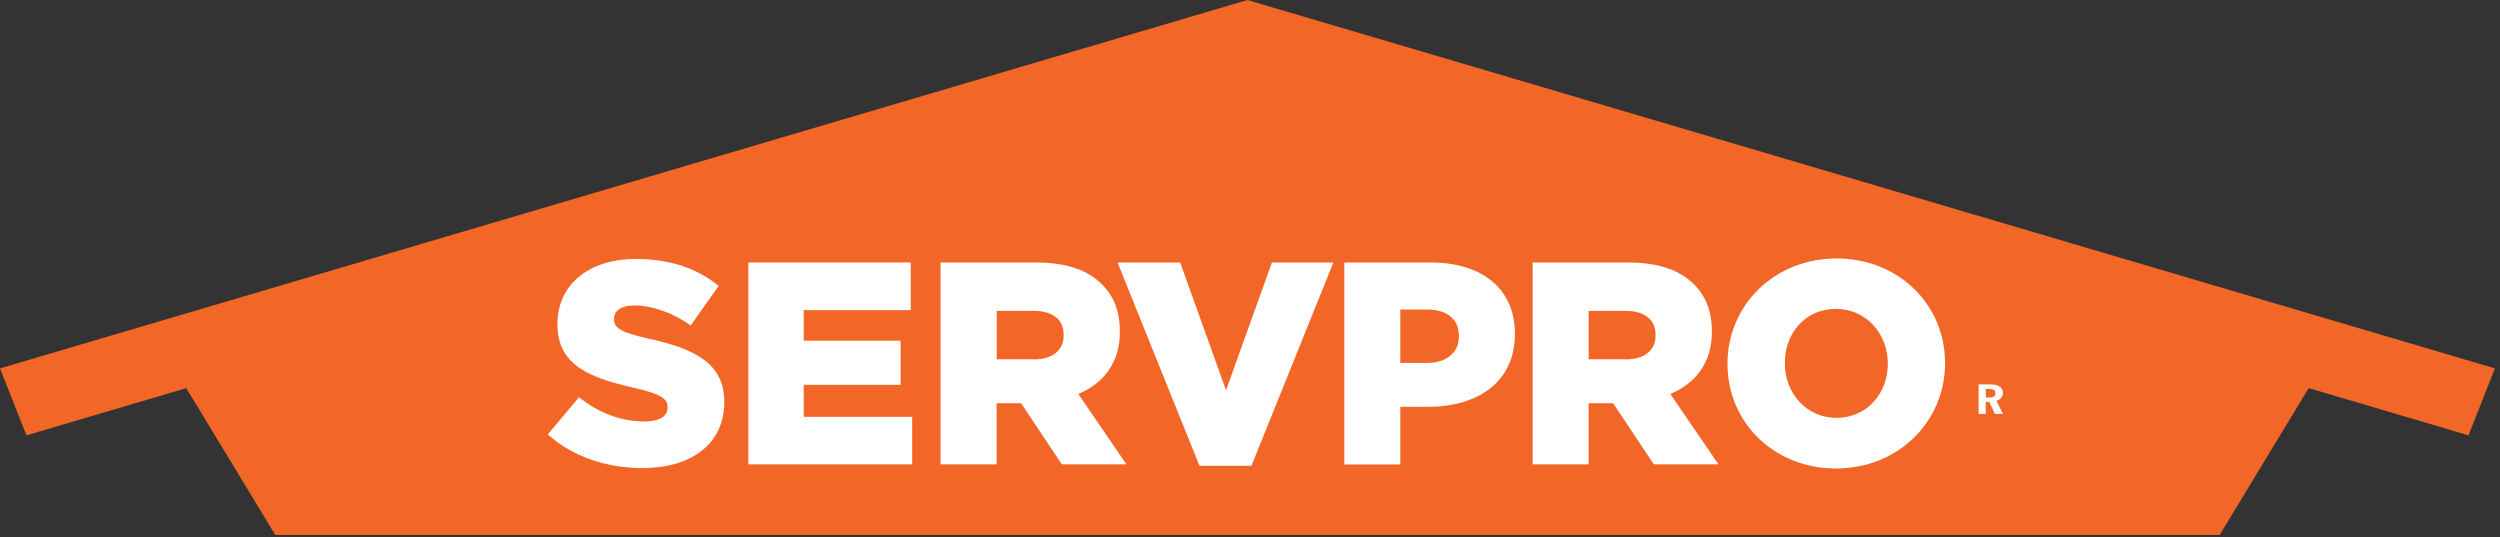
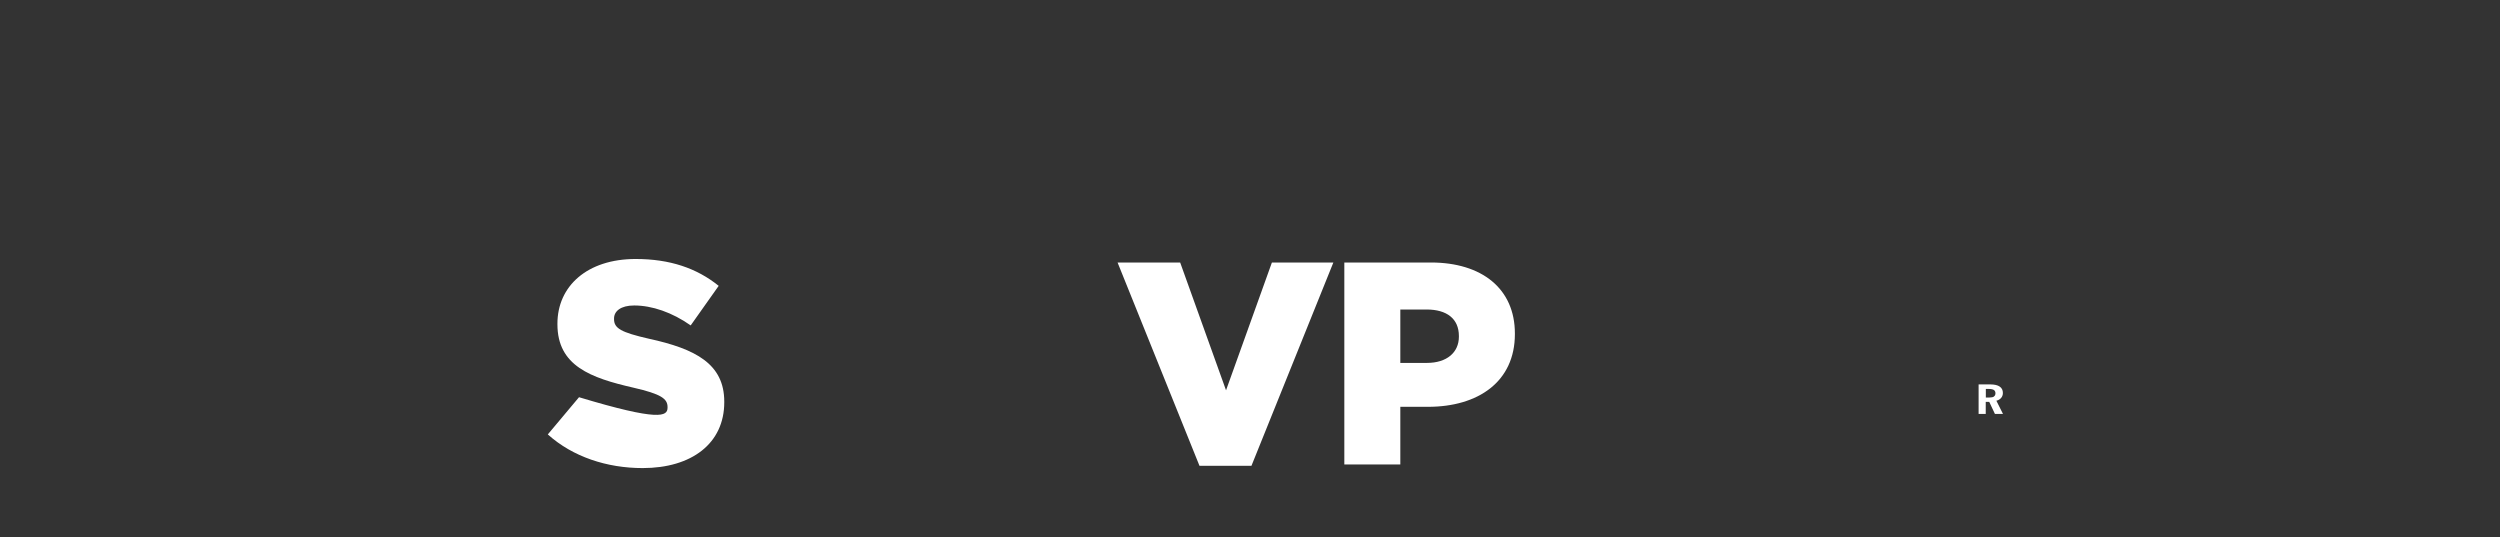
<svg xmlns="http://www.w3.org/2000/svg" width="242" height="52" viewBox="0 0 242 52" fill="none">
  <rect x="0" y="0" width="242" height="52" fill="#333333" stroke="none" />
  <g clip-path="url(#clip0_2214_1317)">
-     <path d="M120.75 0L0 35.66L2.56 42.14L18.03 37.57L26.65 51.79H214.86L223.48 37.57L238.95 42.14L241.51 35.66L120.75 0Z" fill="#F26727" />
    <path d="M193.709 38.52C193.819 38.39 193.879 38.23 193.879 38.04C193.879 37.77 193.779 37.56 193.569 37.42C193.369 37.28 193.059 37.21 192.649 37.21H191.529V40.07H192.219V38.9H192.559L193.109 40.07H193.889L193.249 38.79C193.449 38.74 193.599 38.65 193.709 38.52ZM193.019 38.38C192.919 38.45 192.779 38.48 192.569 38.48H192.229V37.65H192.539C192.749 37.65 192.909 37.69 193.009 37.75C193.109 37.82 193.159 37.93 193.159 38.07C193.159 38.21 193.109 38.31 193.019 38.37" fill="white" />
-     <path d="M53.029 42.05L56.049 38.45C57.979 39.99 60.129 40.8 62.389 40.8C63.839 40.8 64.619 40.3 64.619 39.46V39.4C64.619 38.59 63.979 38.14 61.329 37.53C57.169 36.58 53.959 35.41 53.959 31.39V31.33C53.959 27.7 56.839 25.07 61.529 25.07C64.849 25.07 67.449 25.96 69.569 27.67L66.859 31.5C65.069 30.24 63.119 29.57 61.389 29.57C60.079 29.57 59.439 30.13 59.439 30.83V30.89C59.439 31.78 60.109 32.17 62.819 32.79C67.319 33.77 70.109 35.22 70.109 38.88V38.94C70.109 42.93 66.949 45.31 62.209 45.31C58.749 45.31 55.449 44.22 53.049 42.07" fill="white" />
-     <path d="M72.439 25.41H88.159V30.02H77.799V32.98H87.18V37.25H77.799V40.35H88.299V44.95H72.439V25.41Z" fill="white" />
-     <path d="M91.061 25.41H100.301C103.291 25.41 105.361 26.19 106.671 27.53C107.821 28.65 108.401 30.15 108.401 32.08V32.14C108.401 35.13 106.811 37.11 104.381 38.14L109.041 44.95H102.781L98.841 39.03H96.471V44.95H91.051V25.4L91.061 25.41ZM100.061 34.79C101.901 34.79 102.961 33.9 102.961 32.47V32.41C102.961 30.88 101.841 30.09 100.031 30.09H96.481V34.78H100.051L100.061 34.79Z" fill="white" />
+     <path d="M53.029 42.05L56.049 38.45C63.839 40.8 64.619 40.3 64.619 39.46V39.4C64.619 38.59 63.979 38.14 61.329 37.53C57.169 36.58 53.959 35.41 53.959 31.39V31.33C53.959 27.7 56.839 25.07 61.529 25.07C64.849 25.07 67.449 25.96 69.569 27.67L66.859 31.5C65.069 30.24 63.119 29.57 61.389 29.57C60.079 29.57 59.439 30.13 59.439 30.83V30.89C59.439 31.78 60.109 32.17 62.819 32.79C67.319 33.77 70.109 35.22 70.109 38.88V38.94C70.109 42.93 66.949 45.31 62.209 45.31C58.749 45.31 55.449 44.22 53.049 42.07" fill="white" />
    <path d="M108.18 25.41H114.24L118.68 37.78L123.12 25.41H129.07L121.14 45.09H116.11L108.18 25.41Z" fill="white" />
    <path d="M130.131 25.41H138.511C143.451 25.41 146.641 27.95 146.641 32.28V32.34C146.641 36.95 143.091 39.38 138.231 39.38H135.551V44.96H130.131V25.41ZM138.121 35.13C140.051 35.13 141.221 34.12 141.221 32.59V32.53C141.221 30.85 140.051 29.96 138.091 29.96H135.551V35.13H138.121Z" fill="white" />
-     <path d="M148.369 25.41H157.609C160.599 25.41 162.659 26.19 163.979 27.53C165.129 28.65 165.709 30.15 165.709 32.08V32.14C165.709 35.13 164.119 37.11 161.689 38.14L166.349 44.95H160.089L156.149 39.03H153.779V44.95H148.359V25.4L148.369 25.41ZM157.359 34.79C159.199 34.79 160.259 33.9 160.259 32.47V32.41C160.259 30.88 159.139 30.09 157.329 30.09H153.779V34.78H157.349L157.359 34.79Z" fill="white" />
-     <path d="M167.221 35.24V35.18C167.221 29.57 171.741 25.02 177.781 25.02C183.821 25.02 188.281 29.52 188.281 35.13V35.18C188.281 40.79 183.761 45.35 177.721 45.35C171.681 45.35 167.221 40.85 167.221 35.24ZM182.741 35.24V35.18C182.741 32.36 180.701 29.9 177.711 29.9C174.721 29.9 172.771 32.3 172.771 35.12V35.17C172.771 37.99 174.811 40.45 177.771 40.45C180.731 40.45 182.741 38.05 182.741 35.23" fill="white" />
  </g>
  <defs>
    <clipPath id="clip0_2214_1317">
      <rect width="241.51" height="51.79" fill="white" />
    </clipPath>
  </defs>
</svg>